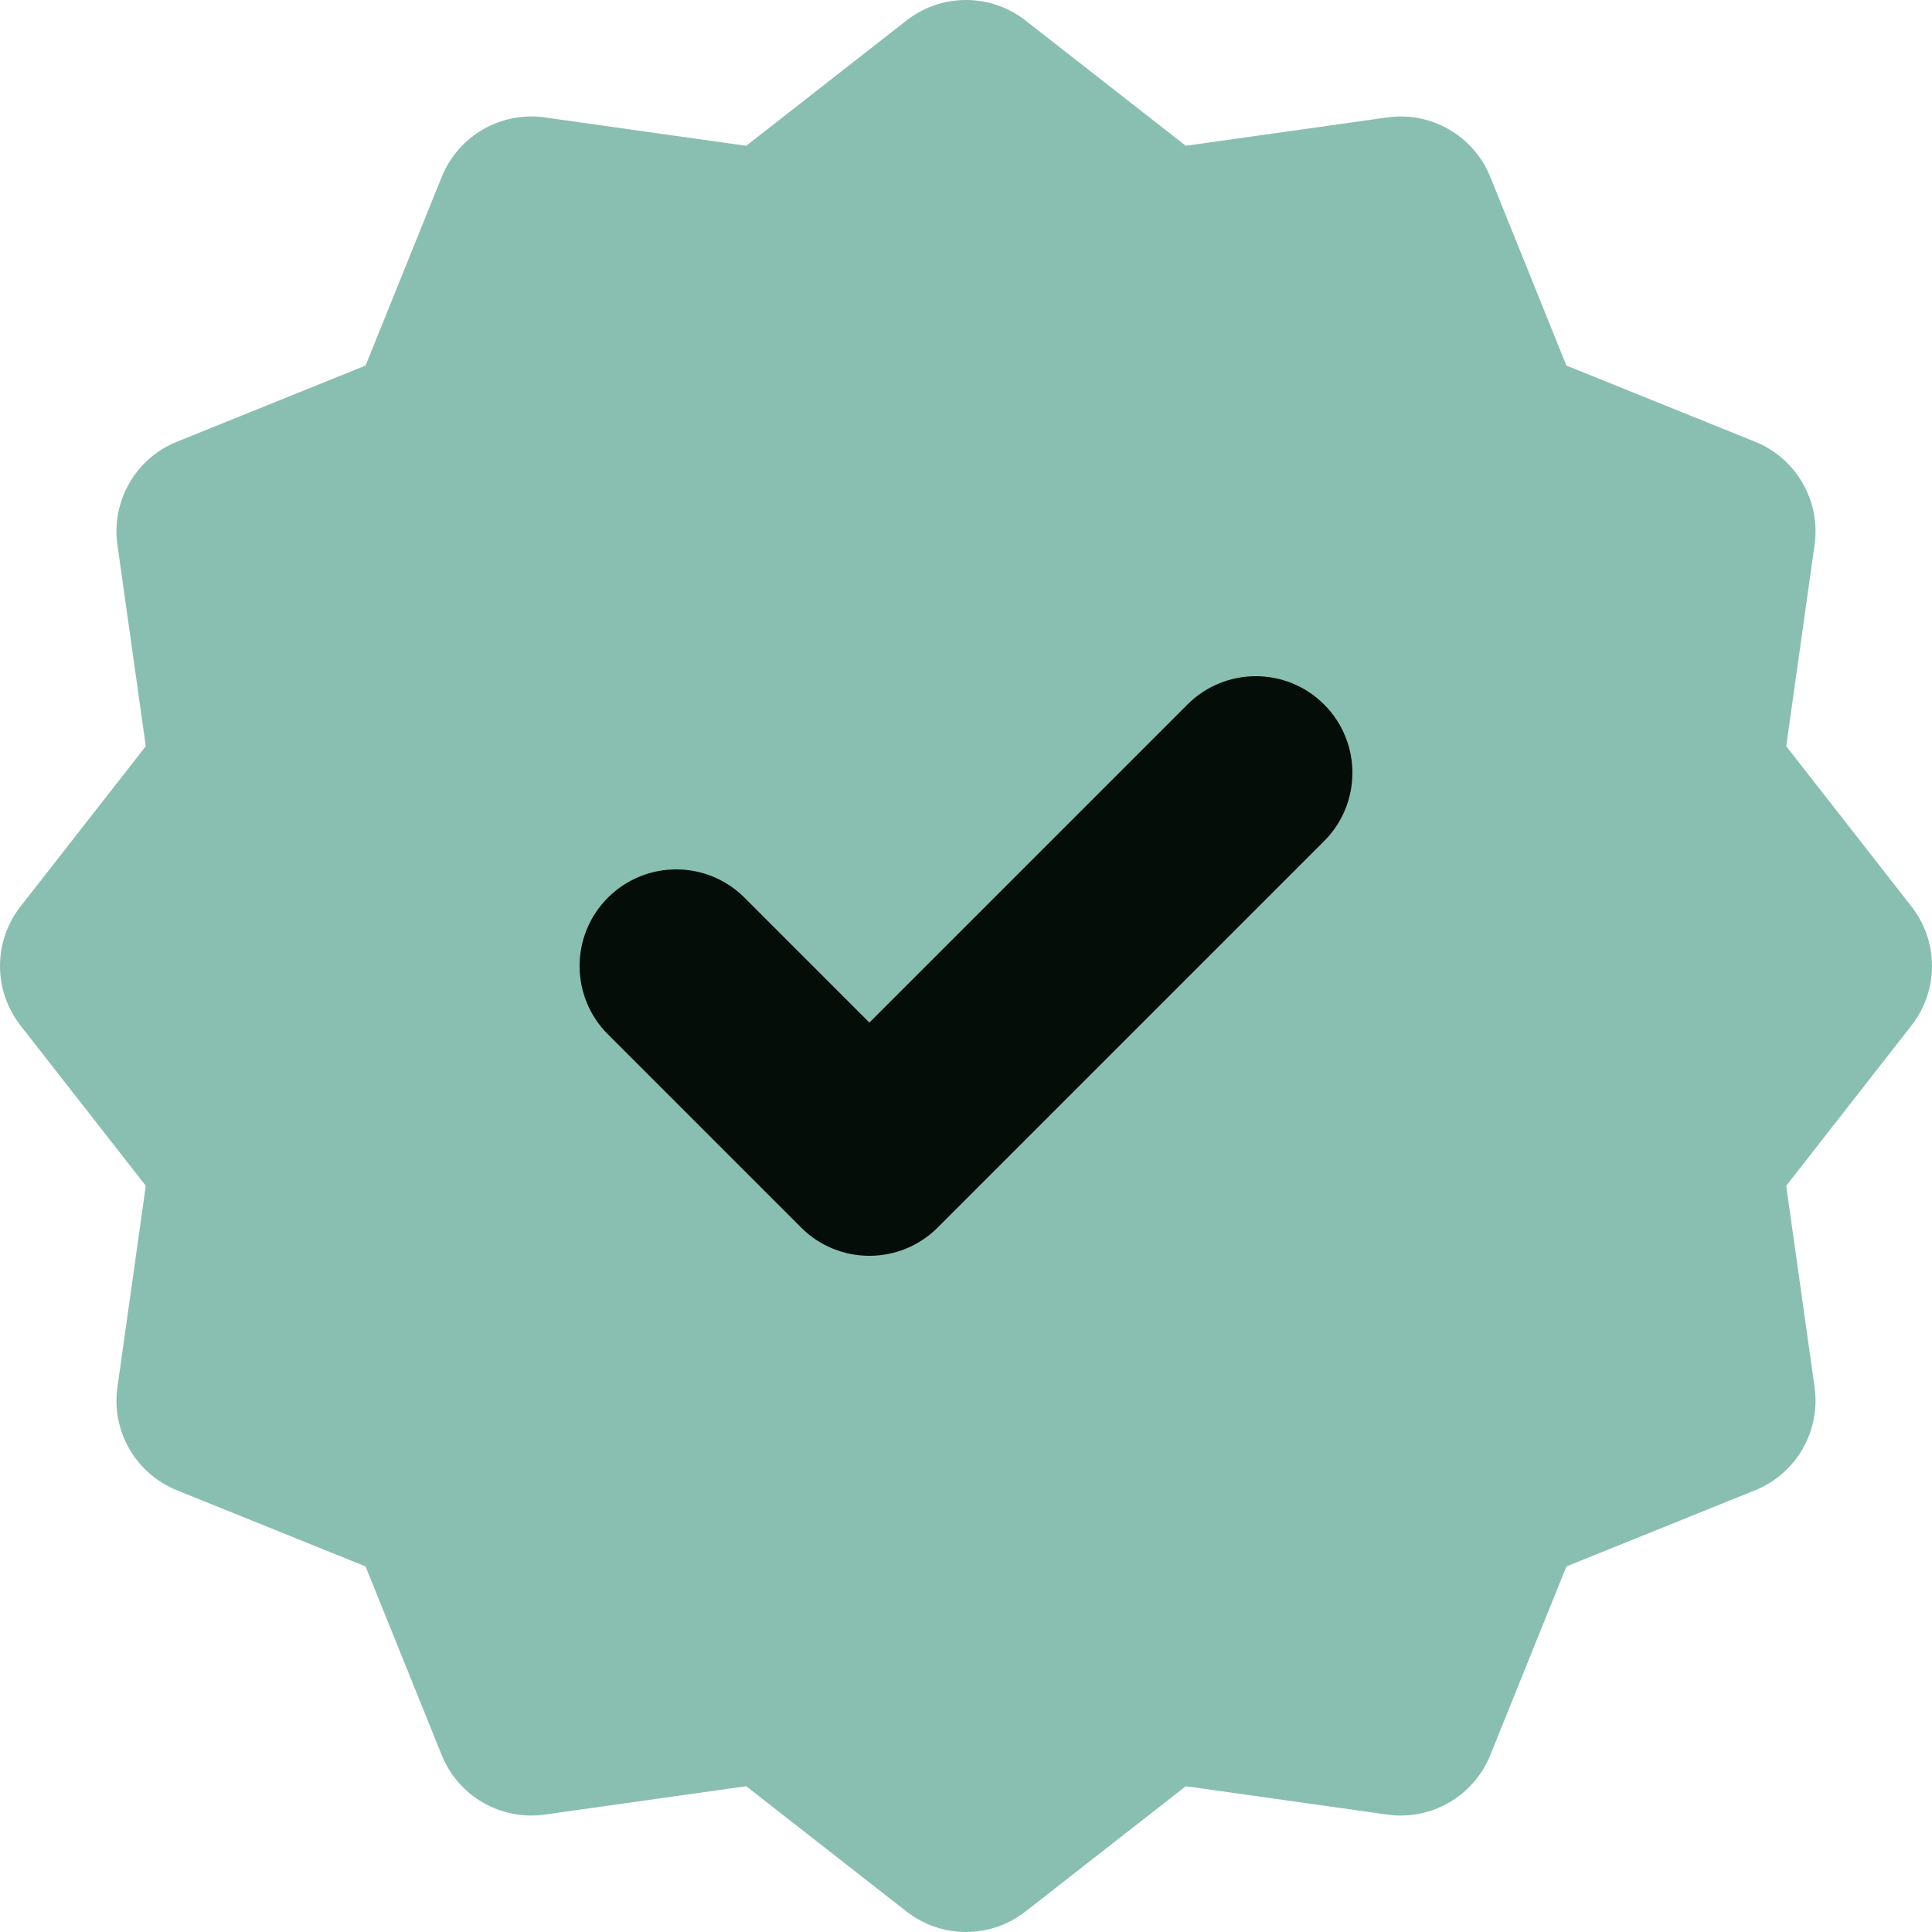
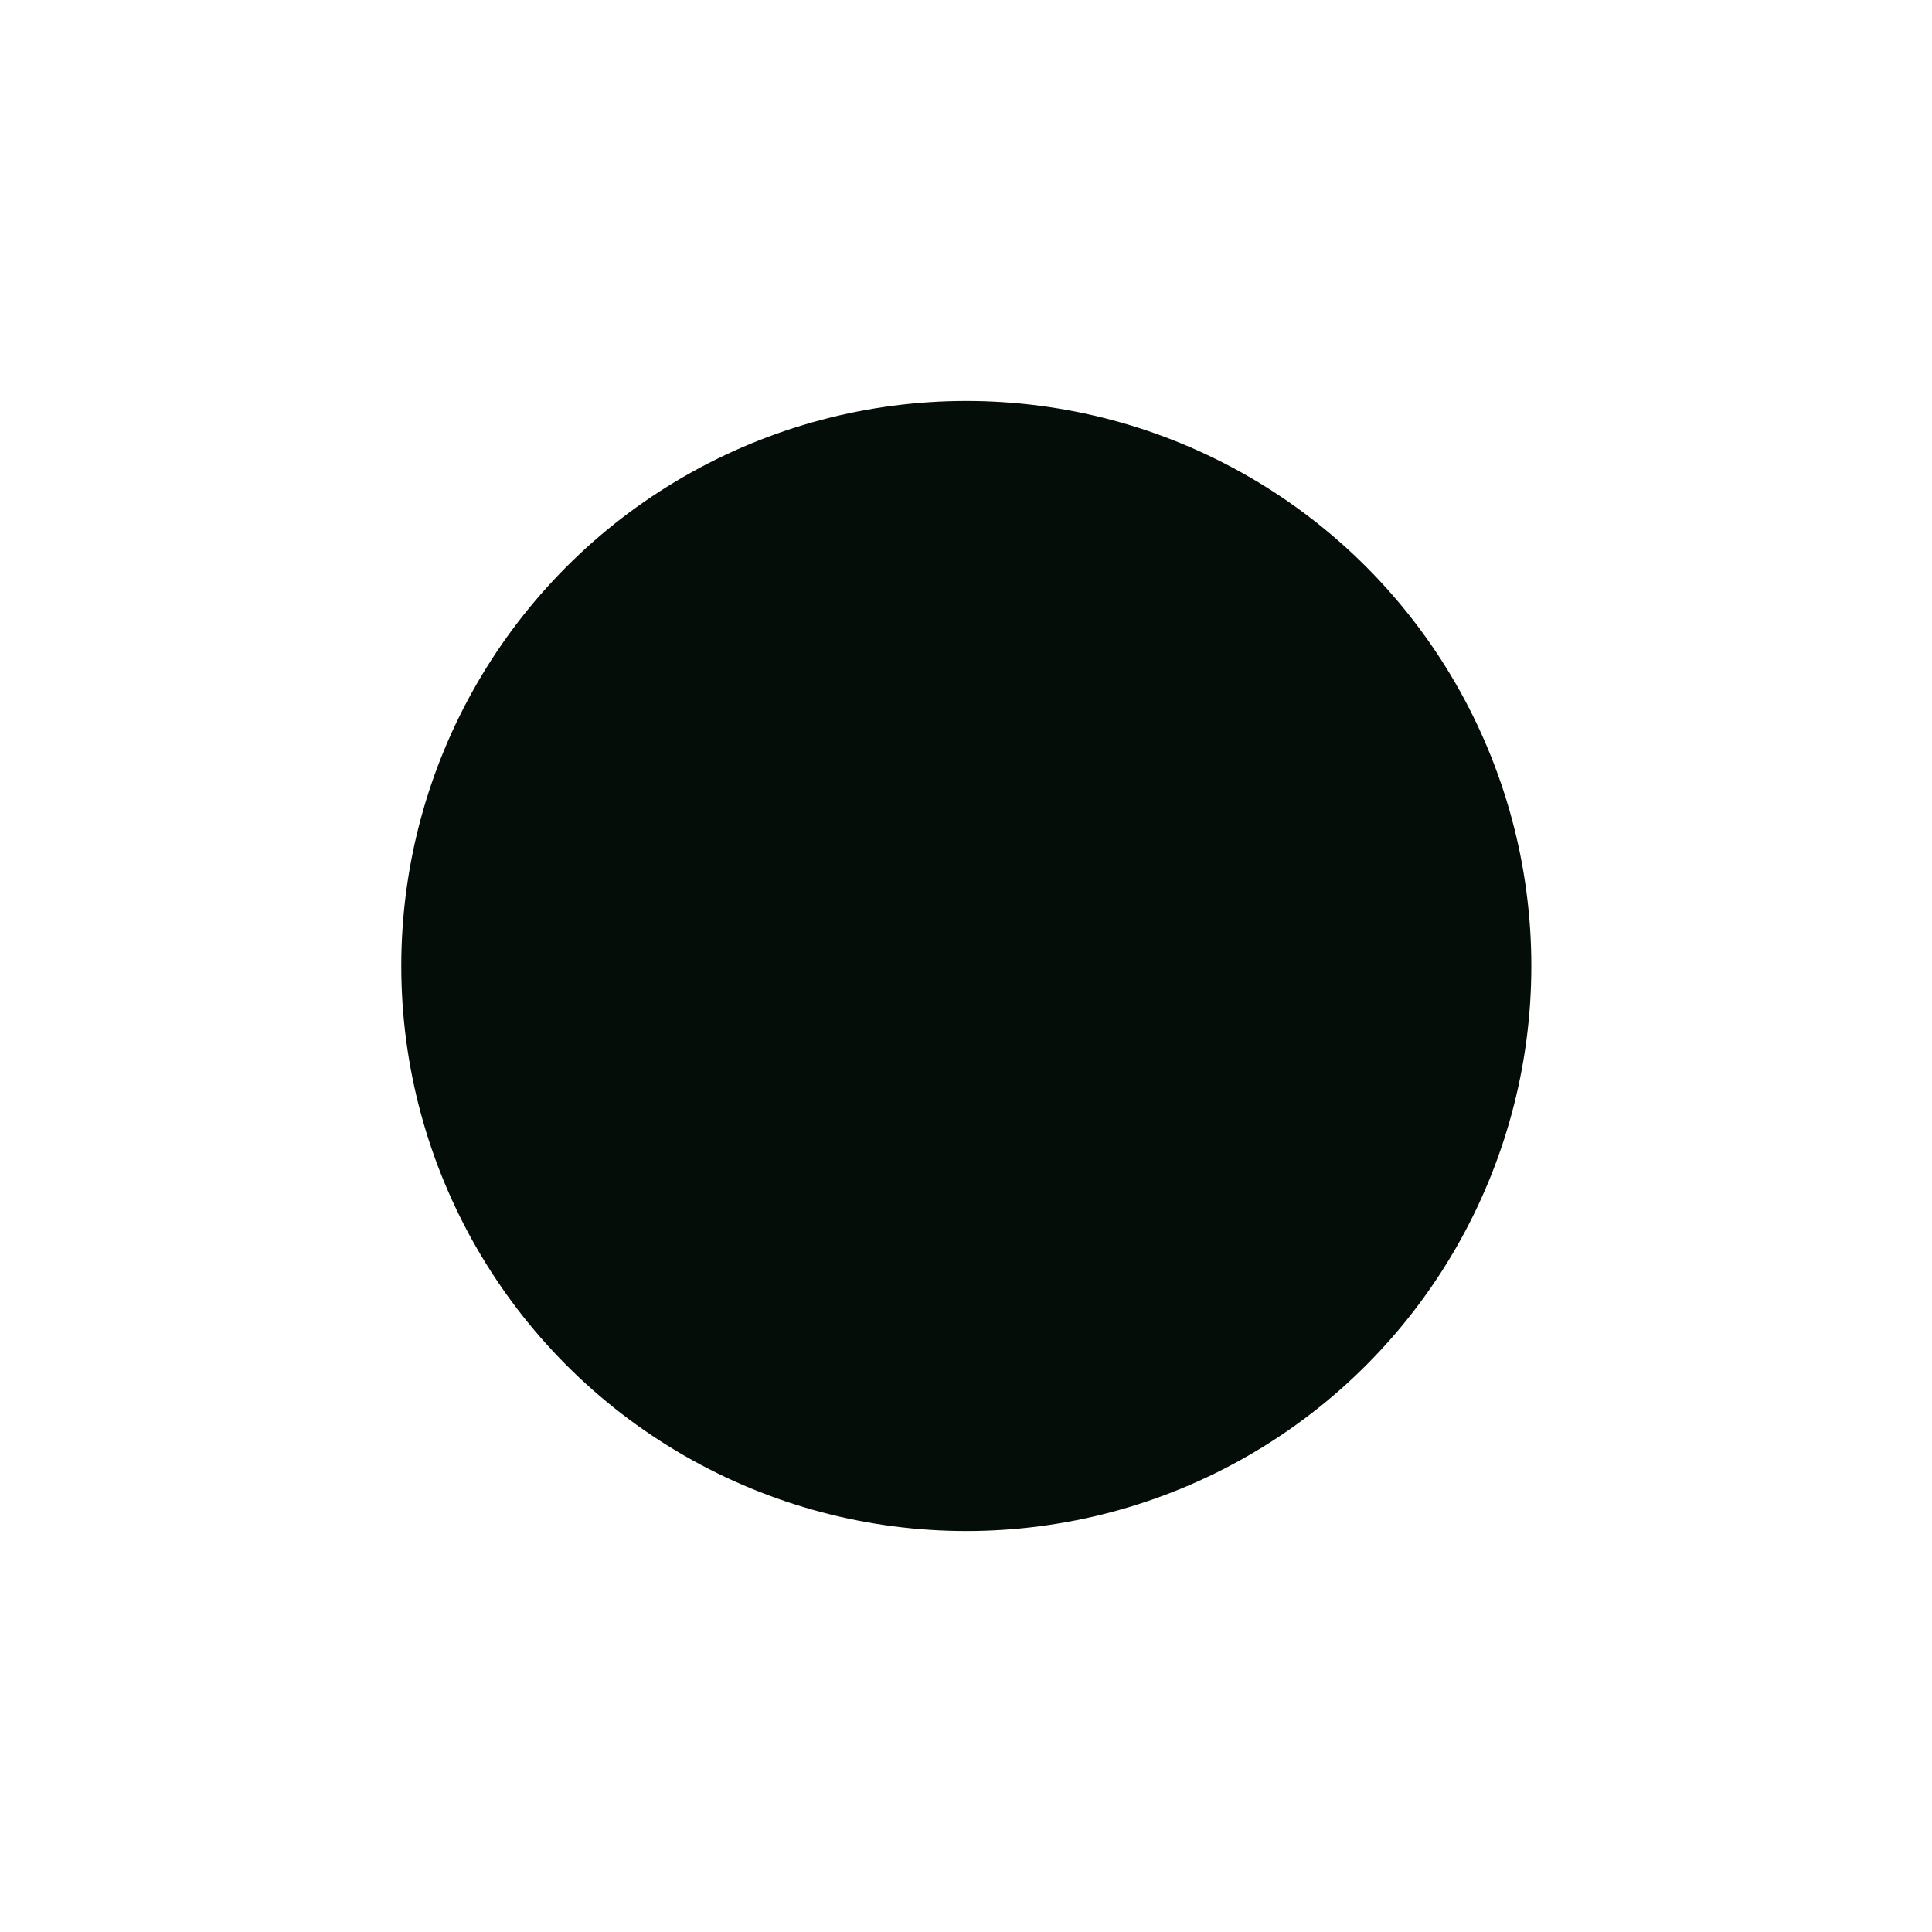
<svg xmlns="http://www.w3.org/2000/svg" width="103" height="103" viewBox="0 0 103 103" fill="none">
  <circle cx="51.516" cy="51.5" r="30.123" fill="#040D08" />
-   <path fill-rule="evenodd" clip-rule="evenodd" d="M48.329 1.092C50.192 -0.364 52.808 -0.364 54.671 1.092L63.217 7.772L73.957 6.26C76.299 5.93 78.565 7.238 79.451 9.432L83.511 19.489L93.568 23.55C95.762 24.435 97.07 26.701 96.74 29.043L95.228 39.783L101.908 48.329C103.364 50.192 103.364 52.808 101.908 54.671L95.228 63.217L96.74 73.957C97.07 76.299 95.762 78.565 93.568 79.451L83.511 83.511L79.451 93.568C78.565 95.762 76.299 97.07 73.957 96.74L63.217 95.228L54.671 101.908C52.808 103.364 50.192 103.364 48.329 101.908L39.783 95.228L29.043 96.74C26.701 97.07 24.435 95.762 23.55 93.568L19.489 83.511L9.432 79.451C7.238 78.565 5.93 76.299 6.26 73.957L7.772 63.217L1.092 54.671C-0.364 52.808 -0.364 50.192 1.092 48.329L7.772 39.783L6.26 29.043C5.93 26.701 7.238 24.435 9.432 23.55L19.489 19.489L23.55 9.432C24.435 7.238 26.701 5.93 29.043 6.26L39.783 7.772L48.329 1.092ZM70.592 44.842C72.603 42.831 72.603 39.57 70.592 37.558C68.581 35.547 65.32 35.547 63.308 37.558L46.35 54.517L39.692 47.858C37.68 45.847 34.42 45.847 32.408 47.858C30.397 49.87 30.397 53.13 32.408 55.142L42.708 65.442C44.719 67.453 47.98 67.453 49.992 65.442L70.592 44.842Z" fill="#89BFB1" />
</svg>